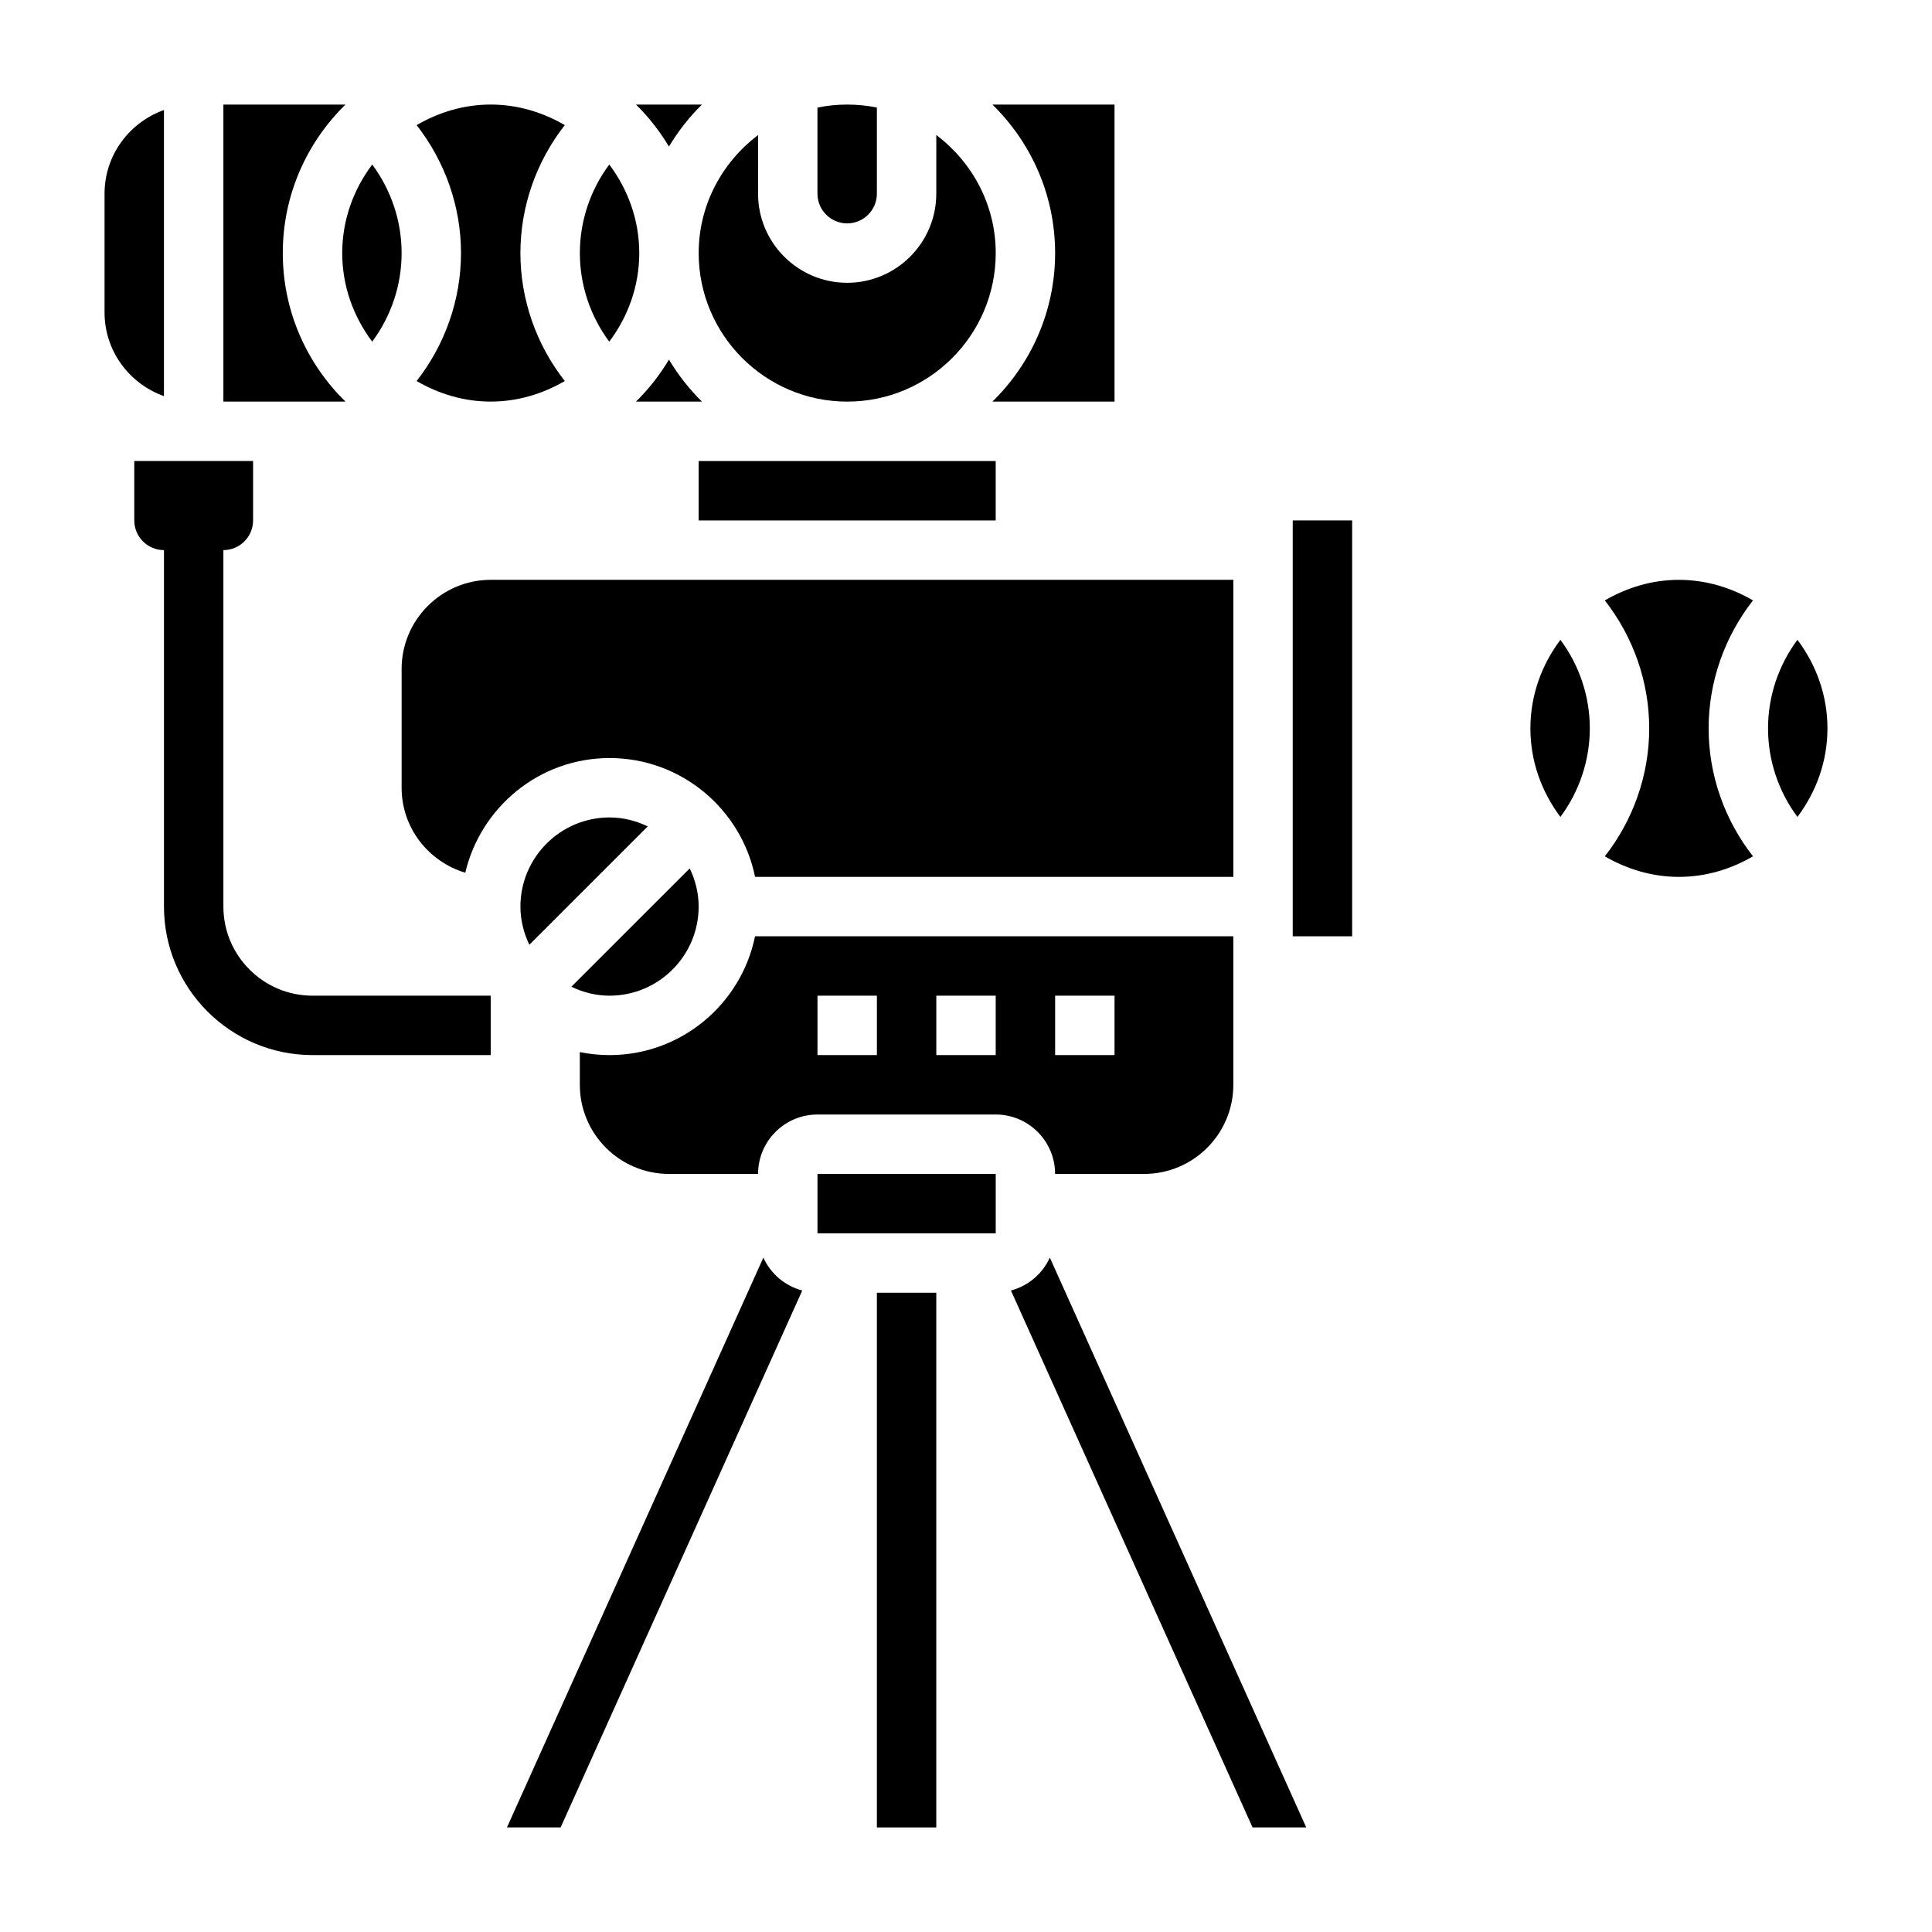
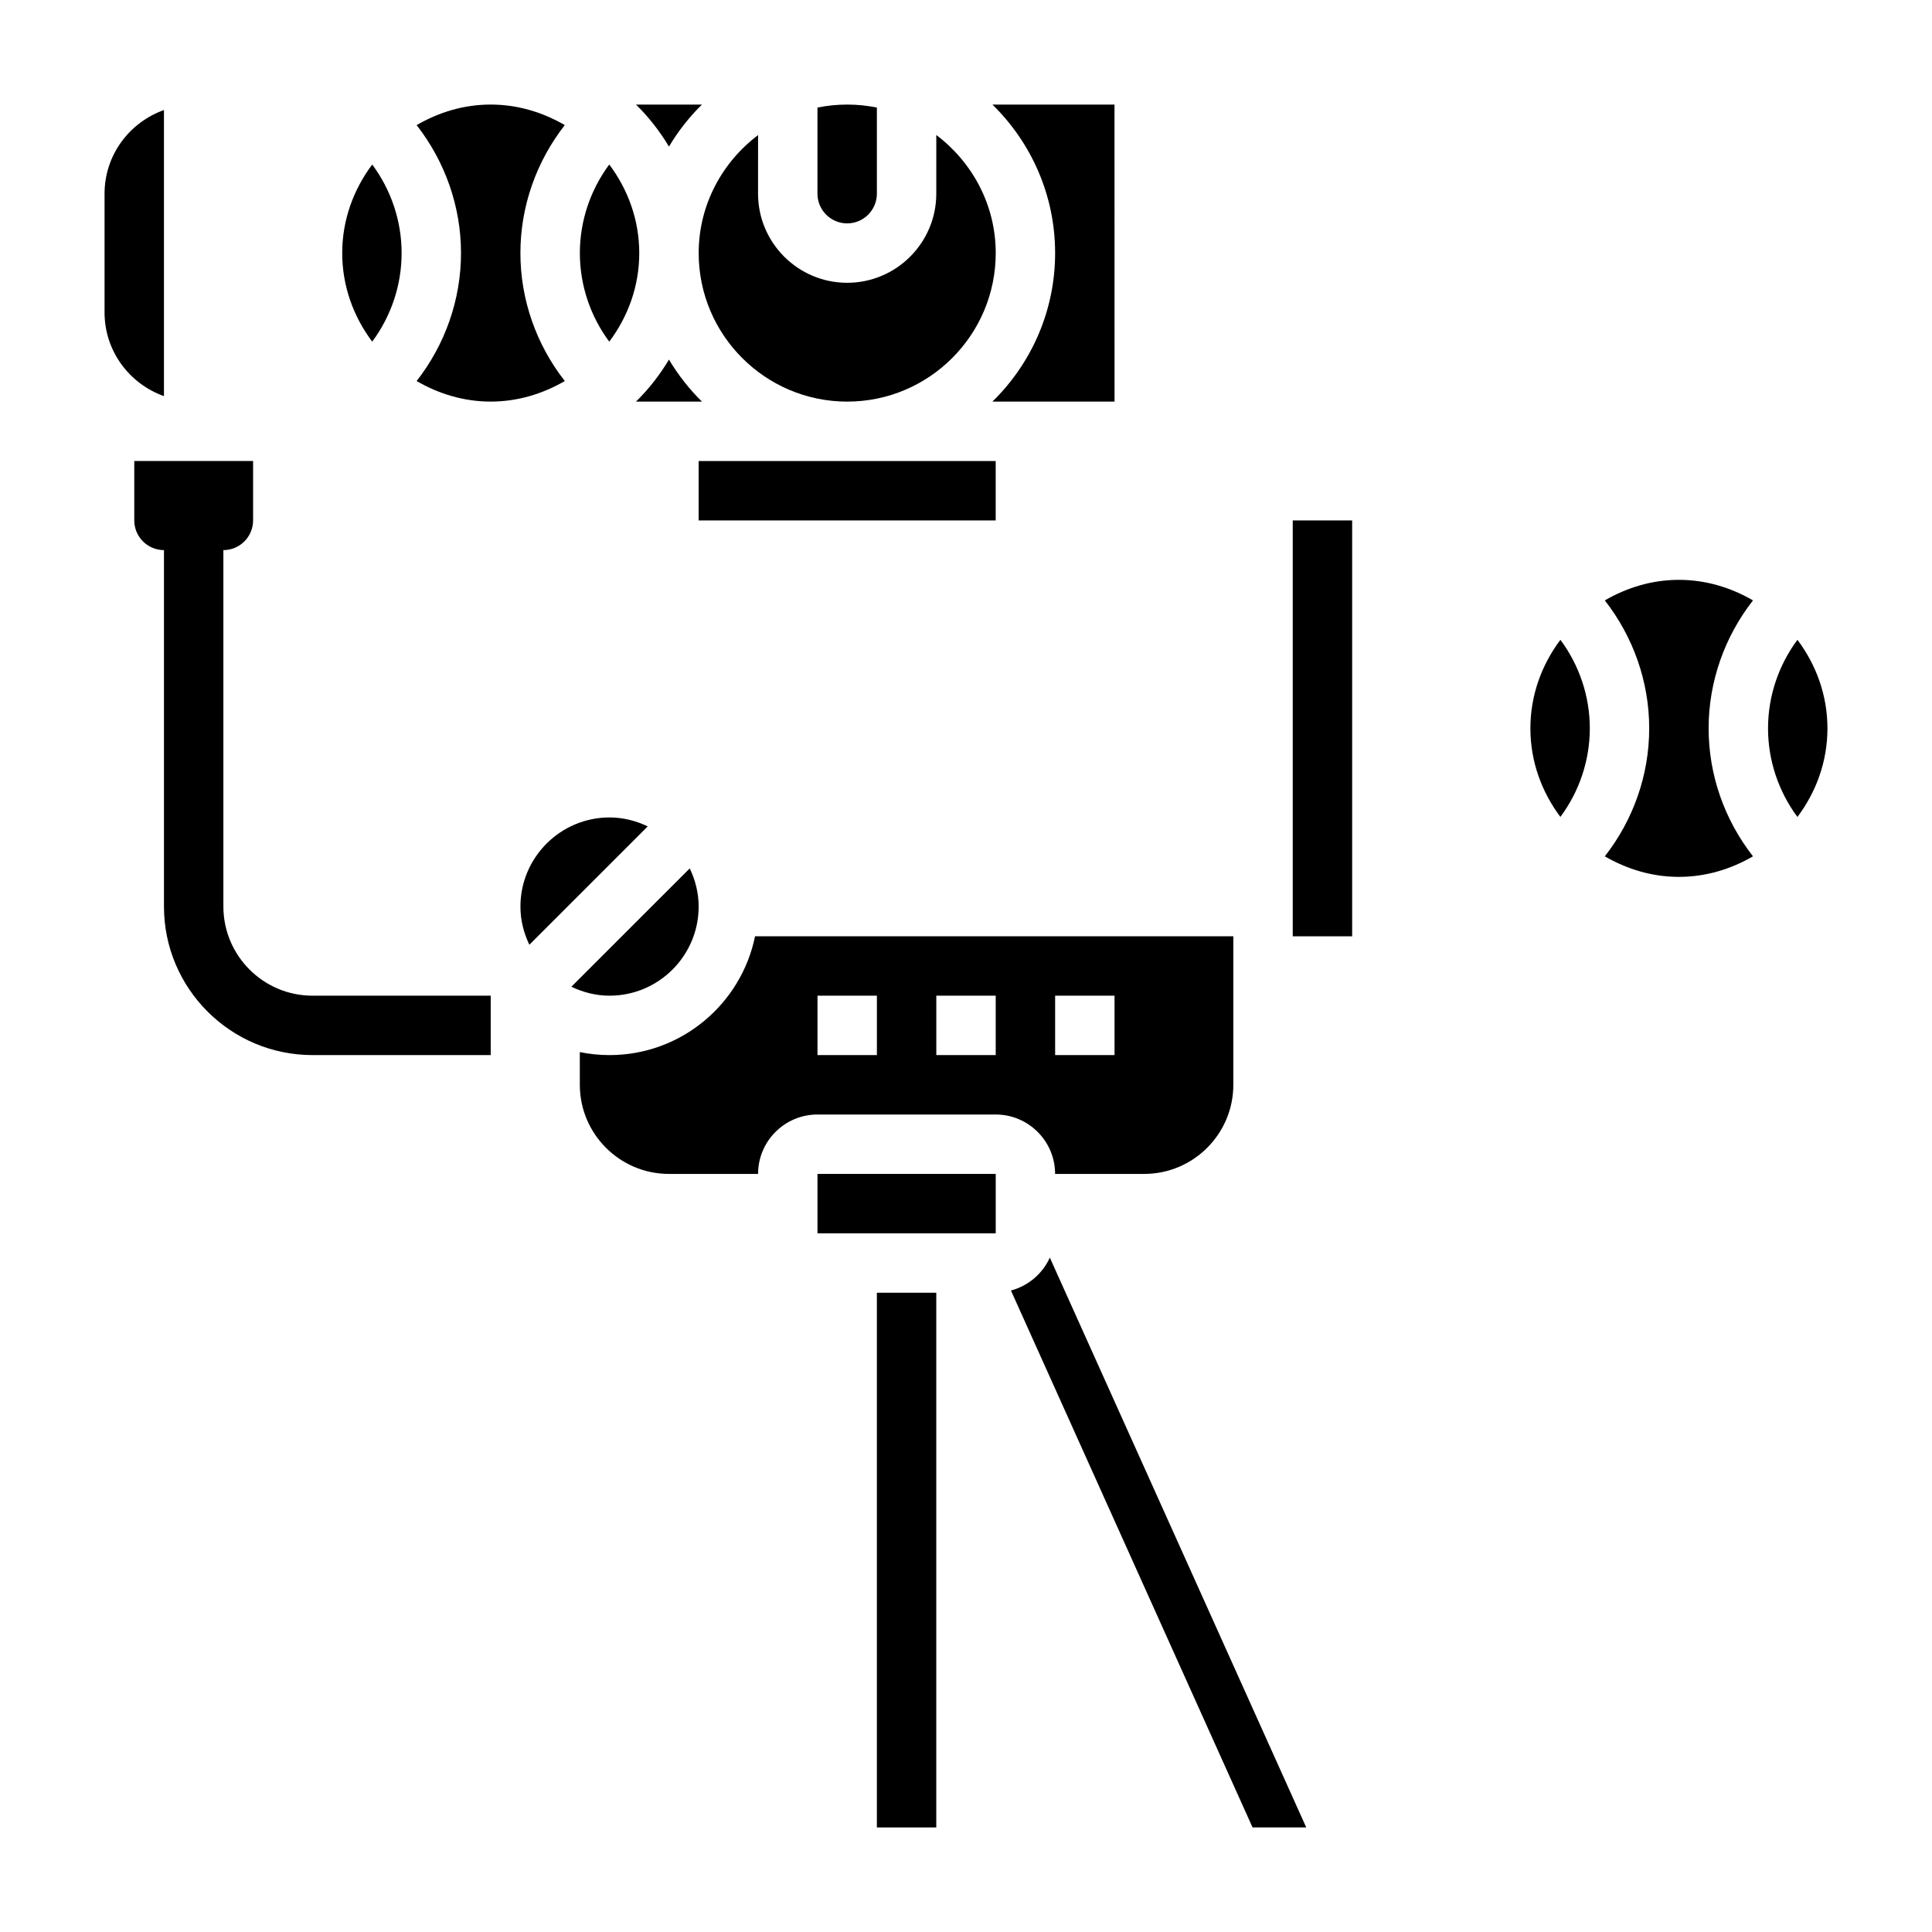
<svg xmlns="http://www.w3.org/2000/svg" fill="#000000" width="800px" height="800px" version="1.1" viewBox="144 144 512 512">
  <g>
    <path d="m203.2 384.25v-94.465c4.344 0 7.871-3.527 7.871-7.871v-15.742h-31.488v15.742c0 4.344 3.527 7.871 7.871 7.871v94.465c0 21.703 17.656 39.359 39.359 39.359h47.23v-15.742h-47.23c-13.02 0-23.613-10.598-23.613-23.617z" />
    <path d="m620.34 313.55c-5.008 6.738-7.793 14.965-7.793 23.477 0 8.516 2.785 16.734 7.793 23.473 4.93-6.574 7.953-14.648 7.953-23.473 0-8.824-3.023-16.902-7.953-23.477z" />
    <path d="m608.56 303.11c-5.801-3.367-12.453-5.445-19.633-5.445-7.18 0-13.832 2.078-19.633 5.449 7.519 9.625 11.762 21.535 11.762 33.91s-4.234 24.285-11.762 33.914c5.805 3.367 12.453 5.445 19.633 5.445 7.18 0 13.832-2.078 19.633-5.449-7.523-9.625-11.758-21.527-11.758-33.91 0-12.375 4.234-24.285 11.758-33.914z" />
    <path d="m549.57 337.02c0 8.824 3.023 16.902 7.949 23.473 5.008-6.738 7.797-14.965 7.797-23.473 0-8.508-2.785-16.727-7.793-23.465-4.93 6.57-7.953 14.641-7.953 23.465z" />
    <path d="m187.45 173.16c-9.141 3.258-15.742 11.918-15.742 22.164v31.488c0 10.25 6.606 18.91 15.742 22.168z" />
    <path d="m254.41 244.98c5.801 3.367 12.453 5.445 19.633 5.445s13.832-2.078 19.633-5.449c-7.527-9.625-11.762-21.527-11.762-33.91 0-12.375 4.234-24.285 11.762-33.914-5.801-3.367-12.453-5.445-19.633-5.445s-13.832 2.078-19.633 5.449c7.516 9.625 11.762 21.535 11.762 33.91s-4.238 24.285-11.762 33.914z" />
    <path d="m313.41 211.07c0-8.824-3.023-16.902-7.949-23.473-5.008 6.738-7.793 14.961-7.793 23.473 0 8.516 2.785 16.734 7.793 23.473 4.926-6.57 7.949-14.648 7.949-23.473z" />
-     <path d="m344.1 376.38h126.75v-78.719h-196.8c-13.02 0-23.617 10.598-23.617 23.617v31.488c0 10.668 7.148 19.594 16.871 22.516 4.086-17.379 19.633-30.391 38.234-30.391 19.004 0 34.902 13.547 38.562 31.488z" />
-     <path d="m218.94 211.07c0-15.414 6.375-29.348 16.617-39.359h-32.359v78.719h32.363c-10.246-10.012-16.621-23.945-16.621-39.359z" />
    <path d="m329.15 266.18h78.719v15.742h-78.719z" />
    <path d="m329.15 384.25c0-3.637-0.891-7.039-2.363-10.117l-31.371 31.363c3.082 1.473 6.484 2.371 10.121 2.371 13.02 0 23.613-10.598 23.613-23.617z" />
    <path d="m330.03 171.71h-17.492c3.379 3.305 6.297 7.055 8.746 11.133 2.441-4.082 5.363-7.828 8.746-11.133z" />
    <path d="m407 250.43h32.363l-0.008-78.719h-32.355c10.234 10.012 16.617 23.945 16.617 39.359 0 15.414-6.375 29.348-16.617 39.359z" />
    <path d="m321.28 239.3c-2.438 4.074-5.359 7.824-8.746 11.129h17.492c-3.375-3.305-6.297-7.055-8.746-11.129z" />
    <path d="m368.51 203.2c4.336 0 7.871-3.527 7.871-7.871v-22.824c-2.543-0.52-5.172-0.793-7.863-0.793-2.703 0-5.332 0.273-7.883 0.793v22.82c0 4.348 3.535 7.875 7.875 7.875z" />
    <path d="m368.52 250.43c21.703 0 39.359-17.656 39.359-39.359 0-12.809-6.242-24.105-15.75-31.293l-0.004 15.547c0 13.02-10.598 23.617-23.617 23.617-13.02 0-23.617-10.598-23.617-23.617l0.004-15.539c-9.492 7.195-15.738 18.484-15.738 31.285 0 21.703 17.66 39.359 39.363 39.359z" />
    <path d="m242.64 234.54c5.008-6.738 7.793-14.965 7.793-23.473 0-8.508-2.785-16.727-7.793-23.465-4.93 6.57-7.949 14.641-7.949 23.465 0 8.824 3.019 16.902 7.949 23.473z" />
    <path d="m376.38 486.59h15.742v141.7h-15.742z" />
    <path d="m360.64 455.1h47.238v15.742h-47.238z" />
    <path d="m281.92 384.25c0 3.637 0.891 7.039 2.363 10.117l31.371-31.363c-3.082-1.473-6.481-2.371-10.117-2.371-13.02 0-23.617 10.598-23.617 23.617z" />
    <path d="m486.59 281.92h15.742v110.21h-15.742z" />
    <path d="m411.91 486 64.031 142.29h14.227l-67.953-151.01c-1.93 4.269-5.707 7.492-10.305 8.719z" />
    <path d="m321.28 455.1h23.617c0-8.684 7.062-15.742 15.742-15.742h47.23c8.684 0 15.742 7.062 15.742 15.742h23.617c13.02 0 23.617-10.598 23.617-23.617v-39.359h-126.75c-3.66 17.941-19.555 31.488-38.566 31.488-2.691 0-5.328-0.277-7.871-0.797l0.004 8.672c0 13.02 10.594 23.613 23.613 23.613zm102.34-47.23h15.742v15.742h-15.742zm-31.488 0h15.742v15.742h-15.742zm-31.488 0h15.742v15.742h-15.742z" />
-     <path d="m346.3 477.28-67.953 151.01h14.227l64.031-142.29c-4.606-1.23-8.387-4.453-10.305-8.727z" />
  </g>
</svg>